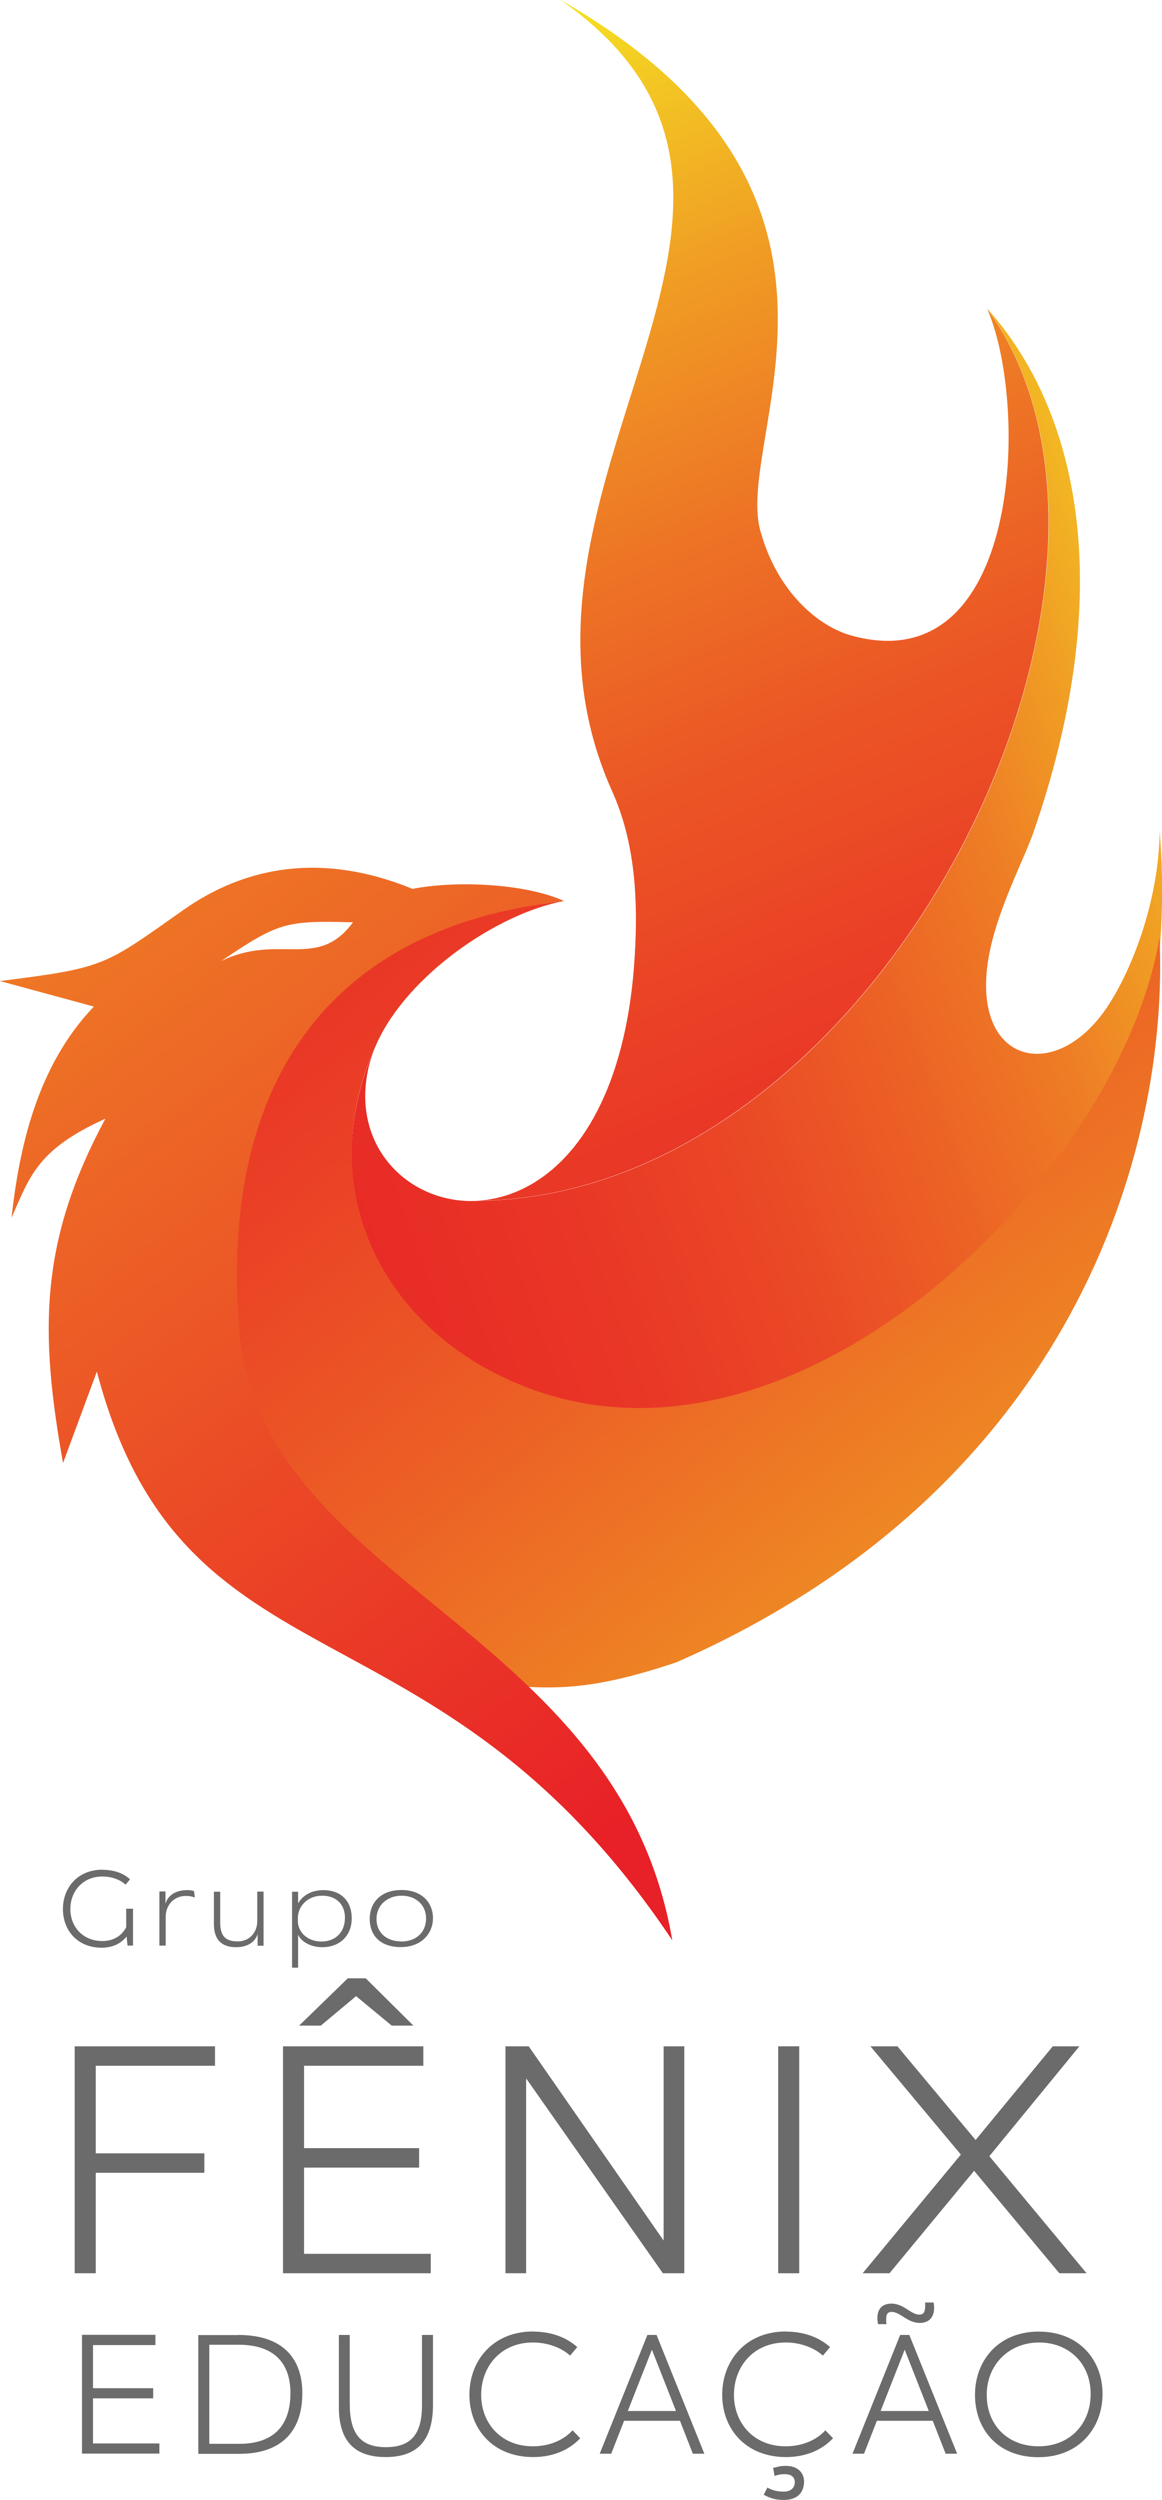
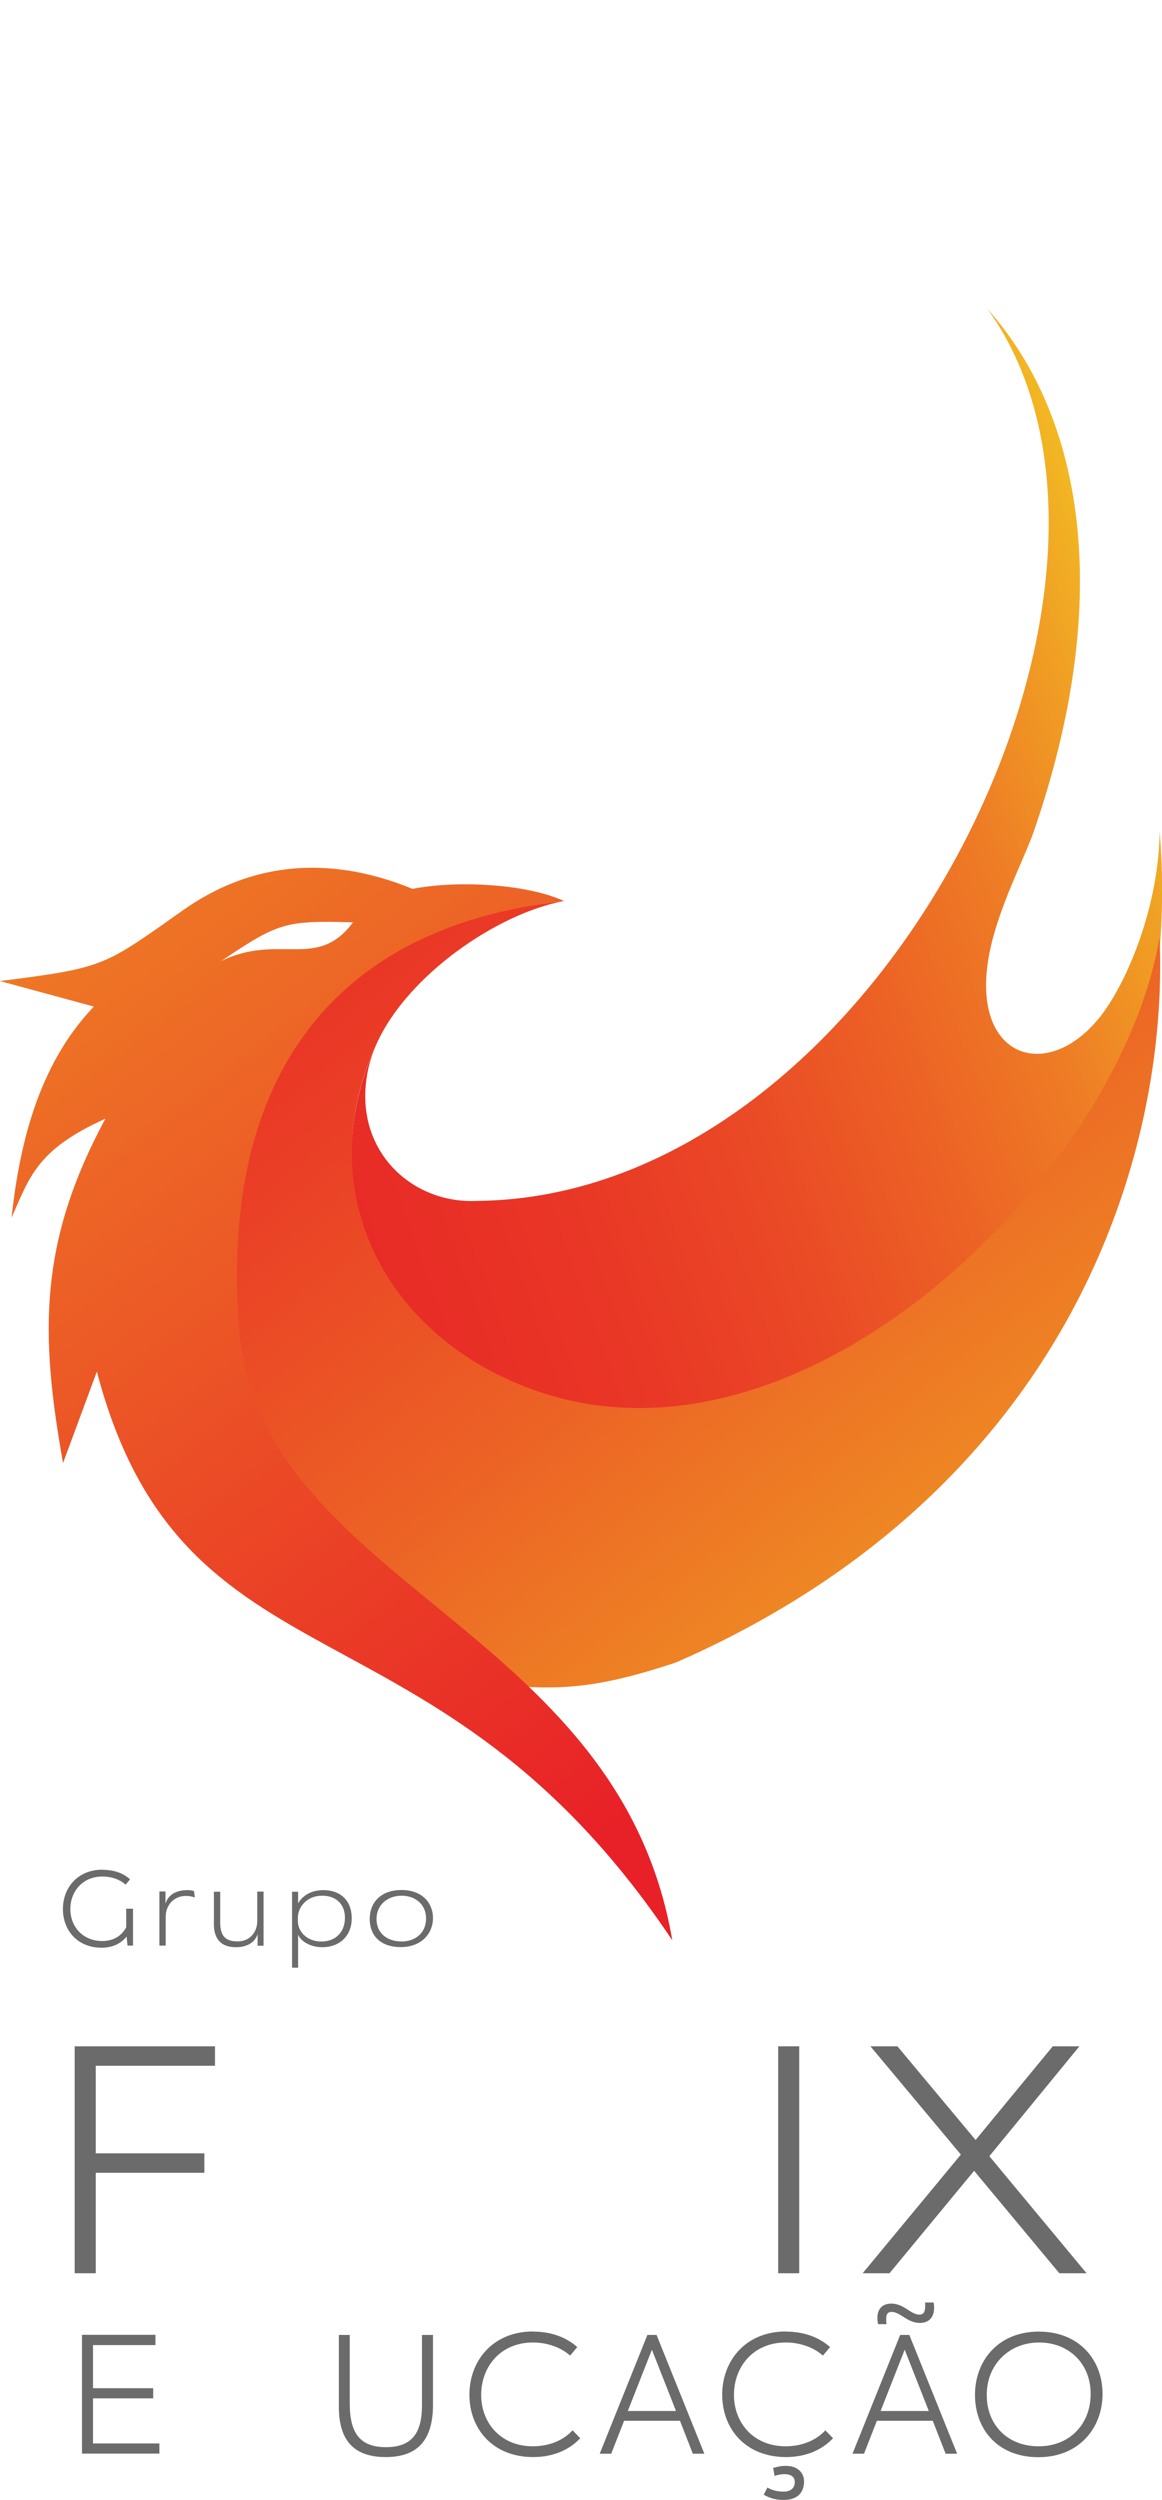
<svg xmlns="http://www.w3.org/2000/svg" id="Camada_2" viewBox="0 0 93.82 201.82">
  <defs>
    <style>.cls-1{fill:url(#linear-gradient-2);}.cls-1,.cls-2,.cls-3,.cls-4{fill-rule:evenodd;}.cls-2{fill:url(#linear-gradient-3);}.cls-3{fill:url(#linear-gradient-4);}.cls-4{fill:url(#linear-gradient);}.cls-5{fill:#6b6b6b;}</style>
    <linearGradient id="linear-gradient" x1="7703.27" y1="142.23" x2="7761.92" y2="2.04" gradientTransform="translate(7796.7) rotate(-180) scale(1 -1)" gradientUnits="userSpaceOnUse">
      <stop offset="0" stop-color="#e82027" />
      <stop offset=".18" stop-color="#e82326" />
      <stop offset=".32" stop-color="#e82d26" />
      <stop offset=".45" stop-color="#ea3e26" />
      <stop offset=".58" stop-color="#eb5625" />
      <stop offset=".7" stop-color="#ed7525" />
      <stop offset=".82" stop-color="#f09b24" />
      <stop offset=".93" stop-color="#f3c823" />
      <stop offset="1" stop-color="#f6e923" />
    </linearGradient>
    <linearGradient id="linear-gradient-2" x1="7848.89" y1="114.54" x2="7690.47" y2="57.54" gradientTransform="translate(7796.7) rotate(-180) scale(1 -1)" gradientUnits="userSpaceOnUse">
      <stop offset="0" stop-color="#e82027" />
      <stop offset=".33" stop-color="#e82226" />
      <stop offset=".47" stop-color="#e82926" />
      <stop offset=".58" stop-color="#e93626" />
      <stop offset=".67" stop-color="#ea4826" />
      <stop offset=".75" stop-color="#ec5f25" />
      <stop offset=".83" stop-color="#ee7c25" />
      <stop offset=".89" stop-color="#f09e24" />
      <stop offset=".95" stop-color="#f3c523" />
      <stop offset="1" stop-color="#f6e923" />
    </linearGradient>
    <linearGradient id="linear-gradient-3" x1="7778.73" y1="46.31" x2="7685.24" y2="164.97" gradientTransform="translate(7796.7) rotate(-180) scale(1 -1)" gradientUnits="userSpaceOnUse">
      <stop offset="0" stop-color="#e82027" />
      <stop offset=".1" stop-color="#e82726" />
      <stop offset=".26" stop-color="#ea3d26" />
      <stop offset=".45" stop-color="#ec6025" />
      <stop offset=".67" stop-color="#ef9124" />
      <stop offset=".91" stop-color="#f4cf23" />
      <stop offset="1" stop-color="#f6e923" />
    </linearGradient>
    <linearGradient id="linear-gradient-4" x1="7737.37" y1="141.37" x2="7854.19" y2="-16.45" gradientTransform="translate(7796.7) rotate(-180) scale(1 -1)" gradientUnits="userSpaceOnUse">
      <stop offset="0" stop-color="#e82027" />
      <stop offset="1" stop-color="#f6e923" />
    </linearGradient>
  </defs>
  <g id="Camada_1-2">
-     <path class="cls-4" d="M79.7,24.91c3.45,7.98,2.69,30.2-10.99,26.39-2.61-.73-5.97-3.49-7.33-8.49-2.09-7.71,11.17-27.22-16.13-42.82,23.41,16.38-7.02,39.01,4.18,63.9,1.84,4.1,2.11,8.71,1.81,13.41-.15,2.45-.47,4.63-.93,6.57-.24,1.02-.52,1.98-.83,2.87-2.45,7.05-6.92,10.01-11.02,10.2h0c32.69-.29,57.08-50.11,41.23-72.04Z" />
-     <path class="cls-1" d="M93.63,67.1c-.06,5.99-2.56,12.04-4.68,14.82-4.3,5.65-10.77,3.56-9.05-5.04.72-3.63,2.83-7.62,3.55-9.71,6.29-18.14,4.4-33.1-3.74-42.26,15.85,21.93-8.54,71.76-41.23,72.04h0c-5.36.25-10.08-4.25-8.77-10.55.15-.72.39-1.44.71-2.14h0c-5.48,11.85.01,25.75,17.18,29.65,30.53,6.94,48.32-18.98,46.03-46.81Z" />
+     <path class="cls-1" d="M93.63,67.1c-.06,5.99-2.56,12.04-4.68,14.82-4.3,5.65-10.77,3.56-9.05-5.04.72-3.63,2.83-7.62,3.55-9.71,6.29-18.14,4.4-33.1-3.74-42.26,15.85,21.93-8.54,71.76-41.23,72.04h0c-5.36.25-10.08-4.25-8.77-10.55.15-.72.39-1.44.71-2.14c-5.48,11.85.01,25.75,17.18,29.65,30.53,6.94,48.32-18.98,46.03-46.81Z" />
    <path class="cls-2" d="M38.23,135.76c6.24.78,9.36.78,16.38-1.56,31.99-14.04,39.79-41.35,39.01-58.52-3.12,18.73-28.28,44.13-50.18,36.65-12.34-4.22-18.51-16.22-13.03-28.07h0c2.5-5.55,9.77-10.53,15.13-11.52-19.41,2.15-28.38,13.08-27.03,34.38.58,9.11,10.35,20.83,19.72,28.63Z" />
    <path class="cls-3" d="M45.54,72.74c-19.41,2.15-27.7,15.12-26.25,34.38,1.57,20.88,30.64,23.95,34.99,49.52-19.18-28.69-39.46-19.33-46.46-45.91-.91,2.46-1.82,4.92-2.73,7.38-1.88-10.53-1.94-17.84,3.42-27.8-5.5,2.49-6.09,4.64-7.58,8,.6-5.43,1.98-12.18,6.65-17.05-2.53-.69-5.06-1.37-7.59-2.06,8.57-1.08,8.39-1.21,14.82-5.74,5-3.52,11.19-4.69,18.5-1.7,3.41-.68,9.06-.46,12.23.98h0ZM17.85,77.59c4.69-2.29,7.76.78,10.65-3.13-5.49-.15-6.01.01-10.65,3.13Z" />
    <path class="cls-5" d="M17.36,165.2v1.57H7.73v7.07h8.77v1.57H7.73v8.11h-1.7v-18.32h11.33Z" />
-     <path class="cls-5" d="M34.18,165.2v1.57h-9.63v6.65h9.29v1.57h-9.29v6.96h10.23v1.57h-11.93v-18.32h11.33ZM29.53,159.71l3.85,3.82h-1.75l-2.88-2.38-2.85,2.38h-1.75l3.93-3.82h1.47Z" />
-     <path class="cls-5" d="M42.69,165.2l10.89,15.68v-15.68h1.67v18.32h-1.73l-11.04-15.73v15.73h-1.67v-18.32h1.88Z" />
    <path class="cls-5" d="M64.53,165.2v18.32h-1.7v-18.32h1.7Z" />
    <path class="cls-5" d="M70.26,165.2h2.2l6.31,7.56,6.23-7.56h2.15l-7.27,8.87,7.85,9.45h-2.2l-6.88-8.27-6.83,8.27h-2.17l7.93-9.58-7.3-8.74Z" />
    <path class="cls-5" d="M12.55,188.5v.82h-5.04v3.48h4.86v.82h-4.86v3.64h5.36v.82h-6.25v-9.59h5.93Z" />
-     <path class="cls-5" d="M19.22,188.5c3.86,0,5.19,2.14,5.19,4.69,0,3.26-1.86,4.91-5.1,4.91h-3.3v-9.59h3.21ZM23.45,193.2c0-2.15-1.04-3.91-4.21-3.91h-2.34v8h2.43c2.63,0,4.12-1.34,4.12-4.1Z" />
    <path class="cls-5" d="M28.24,188.5v5.55c0,2.44.88,3.51,2.92,3.51s2.91-1.07,2.91-3.37v-5.69h.89v5.63c0,2.96-1.33,4.23-3.82,4.23s-3.78-1.27-3.78-4.04v-5.82h.89Z" />
    <path class="cls-5" d="M43.05,188.23c1.49,0,2.69.48,3.56,1.25l-.58.69c-.7-.64-1.81-1.06-3-1.06-2.63,0-4.18,1.97-4.18,4.23s1.58,4.15,4.17,4.15c1.32,0,2.47-.48,3.21-1.29l.62.64c-.88.93-2.17,1.52-3.8,1.52-3.26,0-5.15-2.28-5.15-5.03s1.89-5.11,5.15-5.11Z" />
    <path class="cls-5" d="M53.01,188.5l3.86,9.59h-.93l-1.04-2.66h-4.51l-1.04,2.66h-.93l3.85-9.59h.74ZM52.64,189.68l-1.95,4.96h3.89l-1.95-4.96Z" />
    <path class="cls-5" d="M63.46,188.23c1.49,0,2.69.48,3.56,1.25l-.58.69c-.7-.64-1.81-1.06-3-1.06-2.63,0-4.18,1.97-4.18,4.23s1.58,4.15,4.17,4.15c1.32,0,2.47-.48,3.21-1.29l.62.64c-.88.93-2.17,1.52-3.8,1.52-3.26,0-5.15-2.28-5.15-5.03s1.89-5.11,5.15-5.11ZM63.29,201.15c.44,0,.88-.21.88-.77,0-.47-.38-.64-.81-.64-.3,0-.49.04-.82.14l-.12-.64c.41-.11.6-.17,1.03-.17.9,0,1.47.51,1.47,1.27,0,.81-.47,1.48-1.63,1.48-.52,0-1.01-.07-1.63-.42l.3-.58c.41.25.89.33,1.34.33Z" />
    <path class="cls-5" d="M73.42,188.5l3.86,9.59h-.93l-1.04-2.66h-4.51l-1.04,2.66h-.93l3.85-9.59h.74ZM71.96,185.97c1.03,0,1.58.89,2.26.89.31,0,.48-.15.48-.71,0-.08,0-.18-.01-.27h.69c.03.15.04.29.04.42,0,.79-.42,1.23-1.16,1.23-1,0-1.58-.89-2.27-.89-.25,0-.44.1-.44.59,0,.11,0,.25.03.4h-.69c-.03-.18-.05-.34-.05-.49,0-.75.4-1.17,1.14-1.17ZM73.05,189.68l-1.95,4.96h3.89l-1.95-4.96Z" />
    <path class="cls-5" d="M83.87,188.23c3.26,0,5.15,2.28,5.15,5.03s-1.89,5.11-5.18,5.11-5.12-2.26-5.12-5.03,1.89-5.11,5.15-5.11ZM83.87,197.49c2.48,0,4.19-1.77,4.19-4.23s-1.77-4.15-4.17-4.15-4.22,1.77-4.22,4.23,1.71,4.15,4.19,4.15Z" />
    <path class="cls-5" d="M8.29,150.95c.93,0,1.68.28,2.21.77l-.36.43c-.43-.4-1.12-.66-1.86-.66-1.63,0-2.6,1.23-2.6,2.63s.98,2.58,2.59,2.58c.77,0,1.5-.32,1.92-1.11v-1.5h.55v2.98h-.44l-.08-.73c-.49.6-1.17.9-2.02.9-1.95,0-3.12-1.41-3.12-3.12s1.17-3.18,3.2-3.18Z" />
    <path class="cls-5" d="M13.36,152.71v.98c.2-.69.83-1.1,1.76-1.1.2,0,.38.02.55.08l.06.52c-.2-.09-.45-.13-.73-.13-.99,0-1.62.78-1.62,1.66v2.35h-.51v-4.37h.49Z" />
    <path class="cls-5" d="M17.78,152.71v2.5c0,1.14.48,1.52,1.41,1.52.99,0,1.58-.76,1.58-1.63v-2.39h.51v4.37h-.48v-.94c-.2.65-.84,1.06-1.74,1.06-1.17,0-1.79-.62-1.79-1.86v-2.62h.51Z" />
    <path class="cls-5" d="M24.07,152.71v.95c.25-.45.86-1.07,2.05-1.07,1.4,0,2.28.88,2.28,2.27,0,1.46-1.02,2.34-2.37,2.34-1.06,0-1.79-.55-1.96-1.02v2.67h-.49v-6.13h.49ZM25.94,156.74c1.18,0,1.91-.78,1.91-1.92s-.77-1.78-1.83-1.78c-1.3,0-1.97.97-1.97,1.78v.25c0,.97.84,1.67,1.89,1.67Z" />
    <path class="cls-5" d="M32.42,152.58c1.64,0,2.54,1.02,2.54,2.27s-.94,2.34-2.6,2.34-2.51-.95-2.51-2.27.89-2.34,2.57-2.34ZM32.39,156.74c1.17,0,2.01-.71,2.01-1.86s-.88-1.84-1.98-1.84-2.02.72-2.02,1.88.87,1.81,1.99,1.81Z" />
  </g>
</svg>